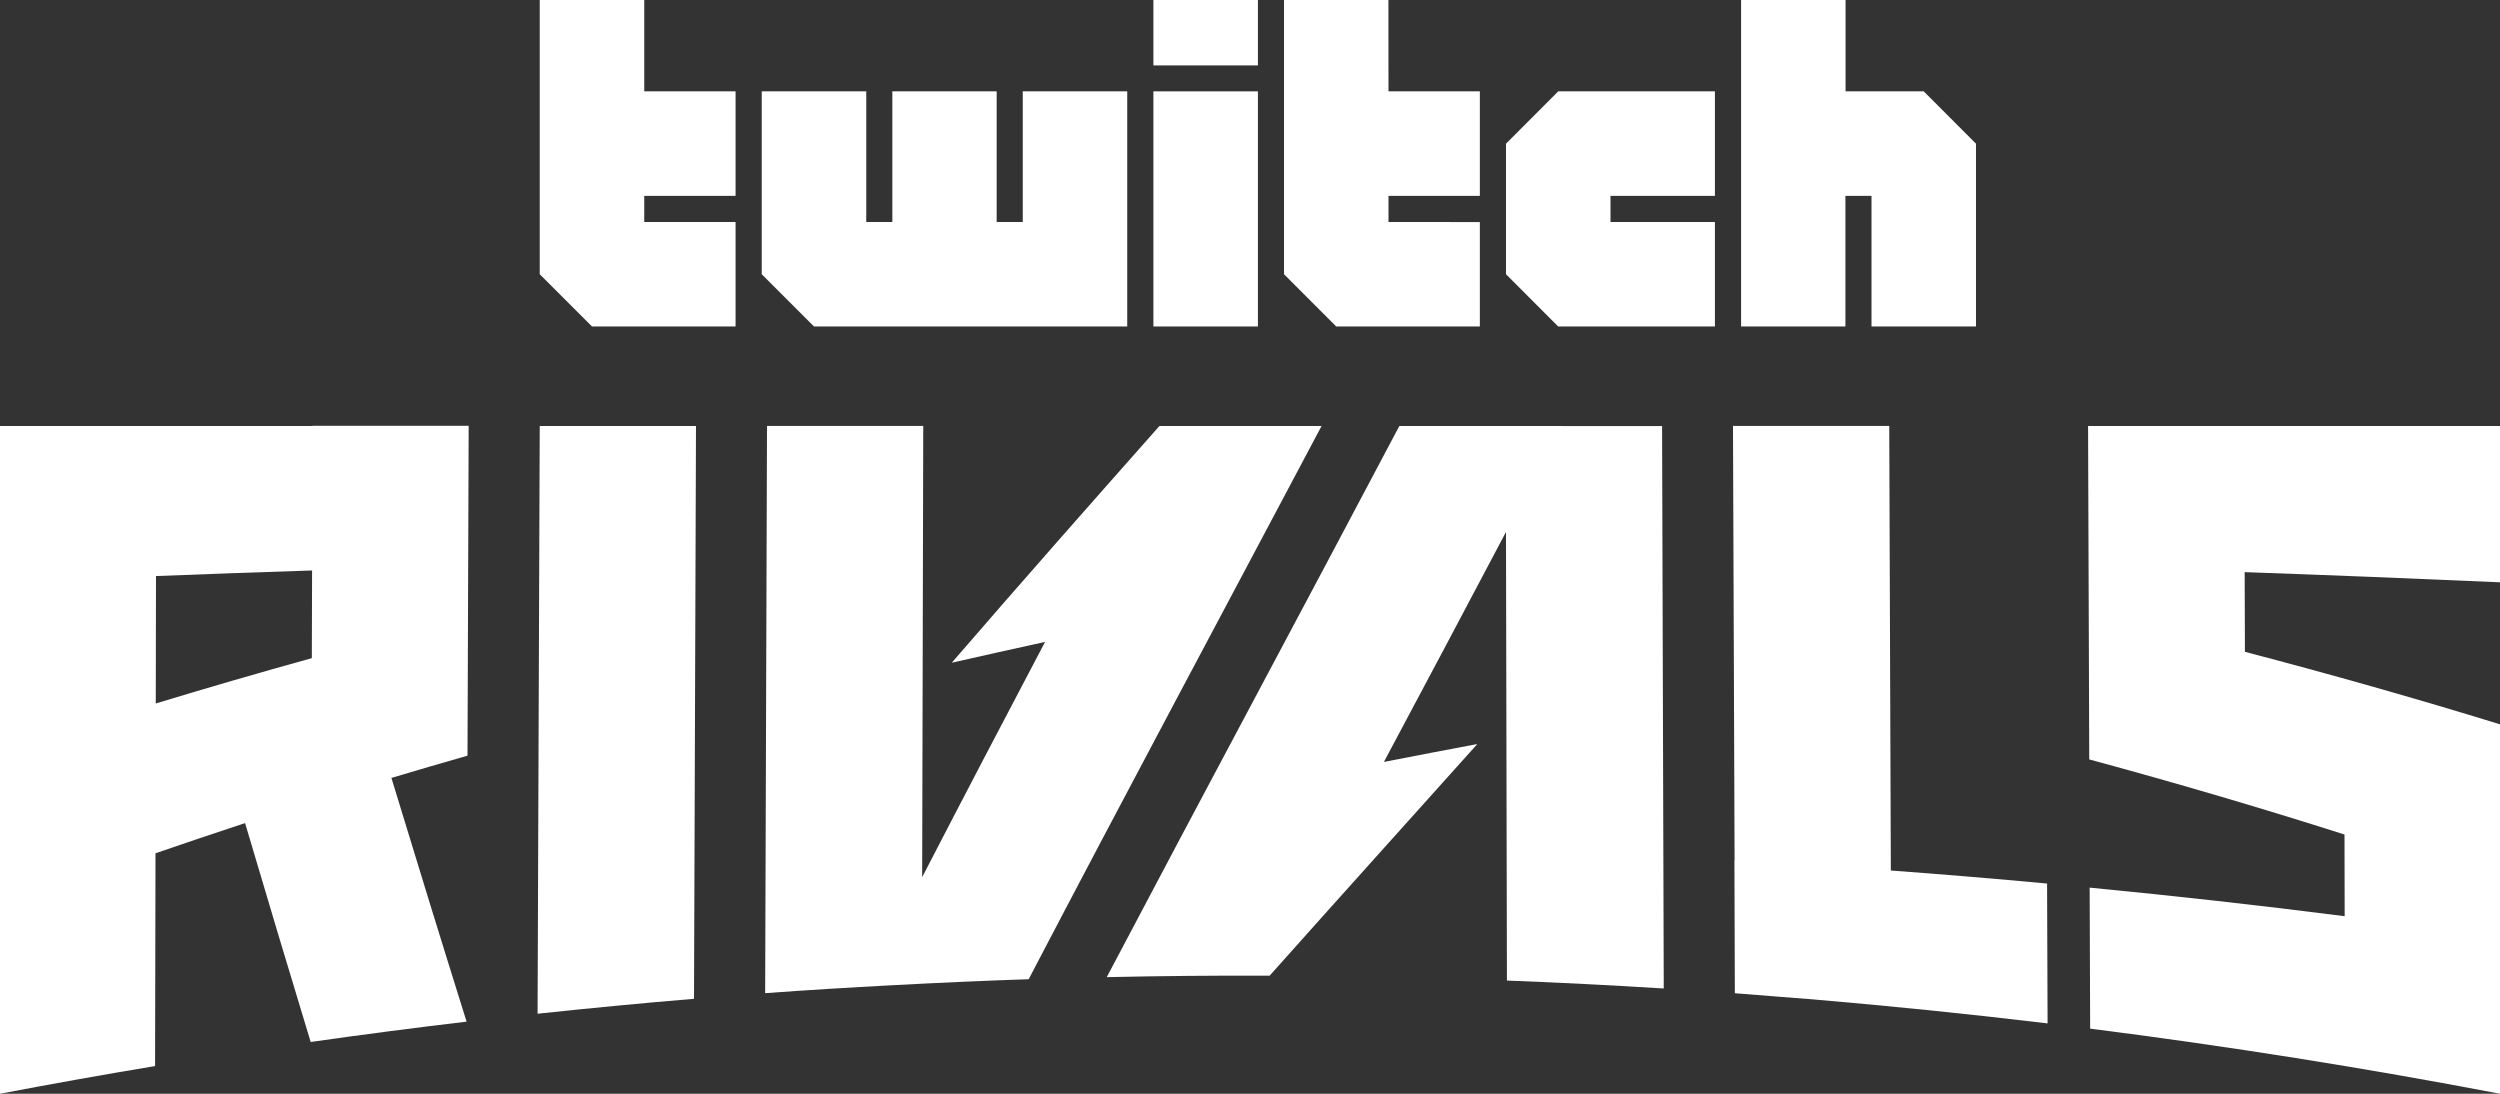
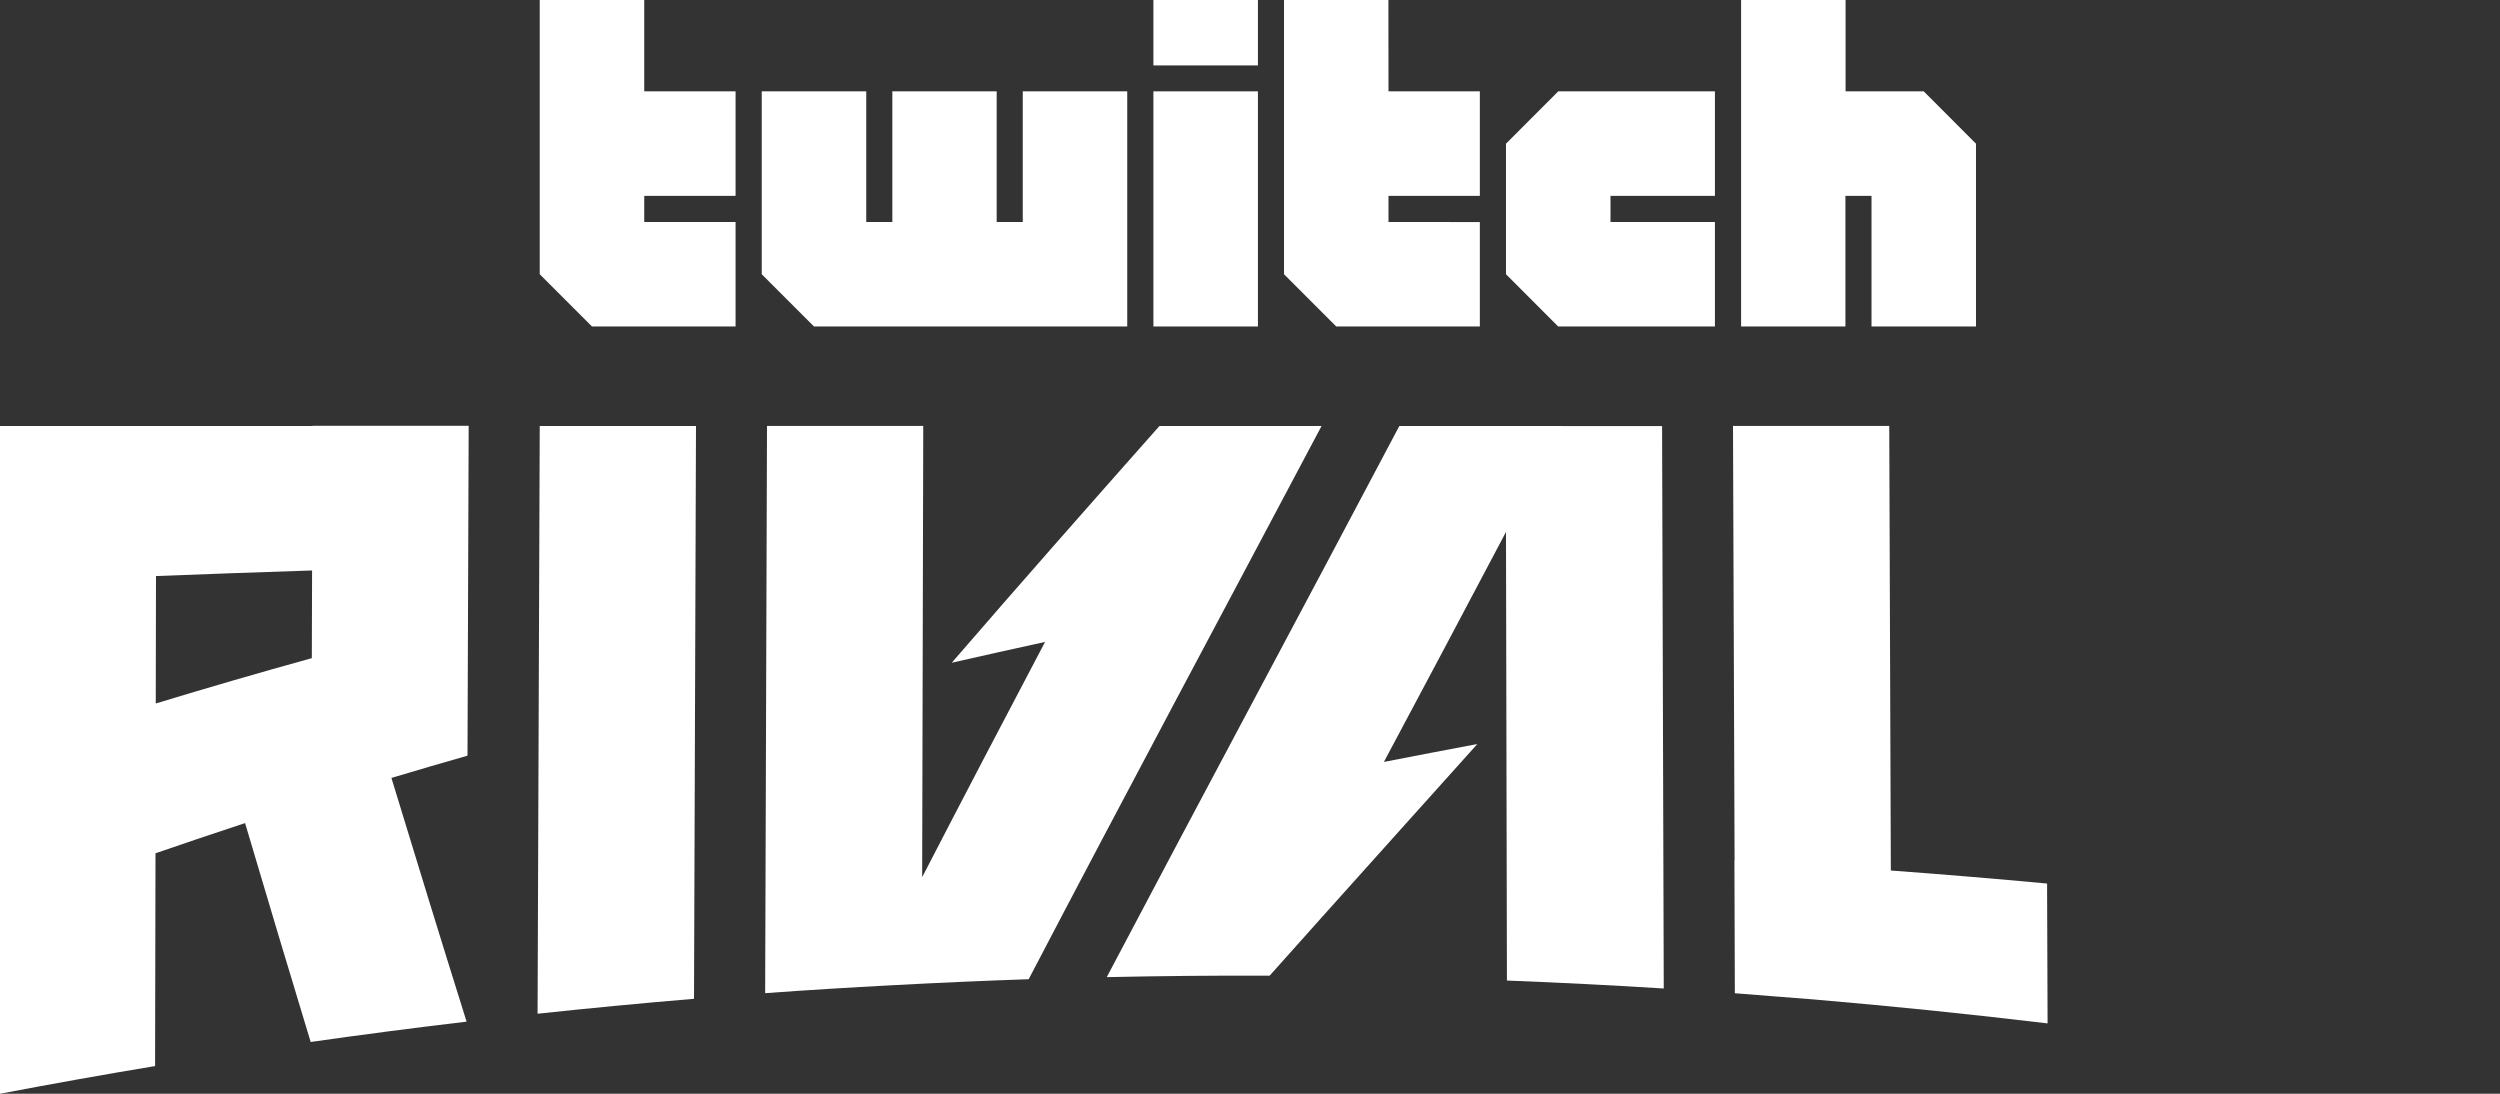
<svg xmlns="http://www.w3.org/2000/svg" width="96" height="42" viewBox="0 0 96 42" fill="none">
  <rect x="0" y="0" width="96" height="42" fill="#333333" stroke="none" />
-   <path d="M96 16.359H80.182C80.198 20.625 80.211 24.895 80.227 29.162C83.501 30.049 86.768 31.006 90.029 32.046C90.029 33.092 90.032 34.139 90.035 35.182C86.778 34.766 83.514 34.401 80.243 34.085C80.25 35.89 80.256 37.695 80.262 39.5C85.526 40.169 90.774 41.001 96 42V27.814C92.739 26.809 89.475 25.887 86.205 25.03C86.205 24.009 86.198 22.988 86.195 21.97C89.466 22.085 92.733 22.216 96 22.36V16.359Z" fill="white" />
  <path d="M50.749 16.359H44.522C41.869 19.355 39.21 22.367 36.547 25.449C37.741 25.177 38.938 24.911 40.131 24.649C38.56 27.629 36.986 30.637 35.411 33.684C35.424 27.907 35.44 22.133 35.453 16.356H29.453C29.43 23.615 29.405 30.878 29.382 38.137C31.008 38.018 32.634 37.919 34.259 37.833C36.006 37.74 37.754 37.66 39.501 37.602C43.267 30.397 47.018 23.397 50.749 16.356V16.359Z" fill="white" />
  <path d="M59.962 16.359H53.734C50.006 23.417 46.259 30.388 42.499 37.522C44.582 37.477 46.669 37.458 48.755 37.465C51.418 34.478 54.077 31.53 56.73 28.57C55.533 28.794 54.339 29.027 53.142 29.258C54.707 26.326 56.269 23.384 57.83 20.427C57.843 26.169 57.853 31.911 57.866 37.653C59.872 37.73 61.882 37.833 63.888 37.958C63.866 30.759 63.846 23.561 63.824 16.362H59.968L59.962 16.359Z" fill="white" />
  <path d="M20.643 38.927C22.643 38.713 24.646 38.521 26.65 38.354C26.675 31.021 26.701 23.692 26.726 16.359H20.726C20.698 23.881 20.672 31.406 20.643 38.927Z" fill="white" />
  <path d="M78.627 39.299C78.621 37.509 78.614 35.72 78.608 33.928C76.608 33.742 74.608 33.576 72.608 33.428C72.589 27.738 72.566 22.047 72.547 16.356H66.547C66.566 21.915 66.589 27.478 66.608 33.041C66.608 33.041 66.605 33.041 66.602 33.041C66.608 34.741 66.611 36.44 66.618 38.14C67.181 38.181 67.744 38.23 68.31 38.274C68.749 38.31 69.19 38.342 69.629 38.377C72.634 38.633 75.635 38.94 78.63 39.299H78.627Z" fill="white" />
  <path d="M12 16.359H6C4 16.359 2 16.359 0 16.359C0 21.823 0 27.289 0 32.753V42C1.981 41.622 3.968 41.267 5.955 40.937C5.962 38.214 5.965 35.49 5.971 32.766C7.117 32.372 8.262 31.982 9.411 31.607C10.253 34.446 11.091 37.257 11.93 40.012C13.923 39.727 15.92 39.468 17.917 39.231C16.954 36.159 15.994 33.038 15.03 29.872C16.003 29.584 16.979 29.293 17.952 29.018C17.958 27.232 17.965 25.449 17.971 23.663C17.981 21.227 17.987 18.788 17.997 16.352H11.997L12 16.359ZM5.981 27.014C5.981 25.382 5.987 23.753 5.99 22.12C7.987 22.043 9.987 21.97 11.984 21.906C11.981 23.029 11.978 24.149 11.974 25.273C9.974 25.827 7.978 26.406 5.981 27.014Z" fill="white" />
  <path d="M24.739 0H20.726V10.53L22.733 12.537H28.246V8.524H24.739V7.522H28.246V3.508H24.739V0Z" fill="white" />
  <path d="M43.286 12.537V3.508H39.274V8.524H38.272V3.508H34.266V8.524H33.264V3.508H29.251V10.53L31.258 12.537H43.286Z" fill="white" />
  <path d="M48.304 3.508H44.291V12.537H48.304V3.508Z" fill="white" />
  <path d="M48.304 0H44.291V2.512H48.304V0Z" fill="white" />
  <path d="M57.83 5.518V10.53L59.834 12.537H65.853V8.524H61.843V7.522H65.853V3.508H59.837L57.83 5.518Z" fill="white" />
  <path d="M70.864 7.522H71.866V12.537H75.878V5.518L73.872 3.508H70.87V0H66.858V12.537H70.864V7.522Z" fill="white" />
  <path d="M56.826 12.537V8.527L53.318 8.524V7.522H56.826V3.508H53.318L53.315 0H49.306V10.53L51.312 12.537H56.826Z" fill="white" />
</svg>